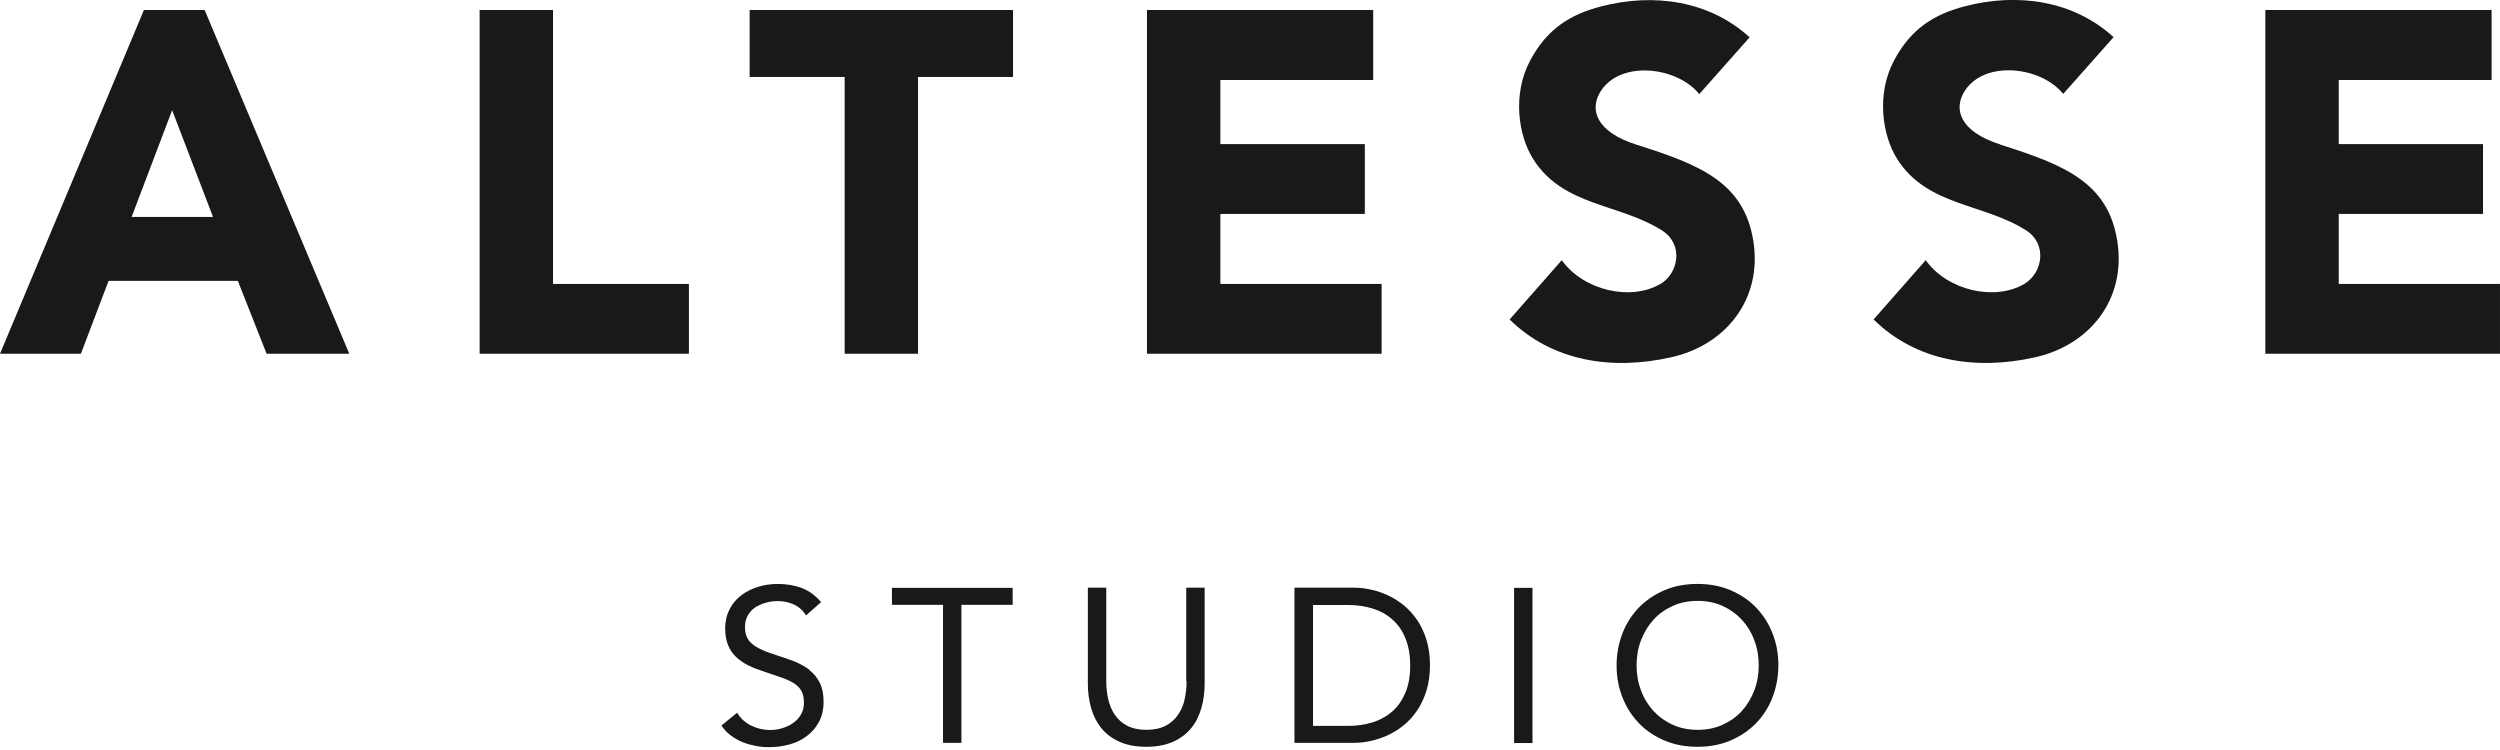
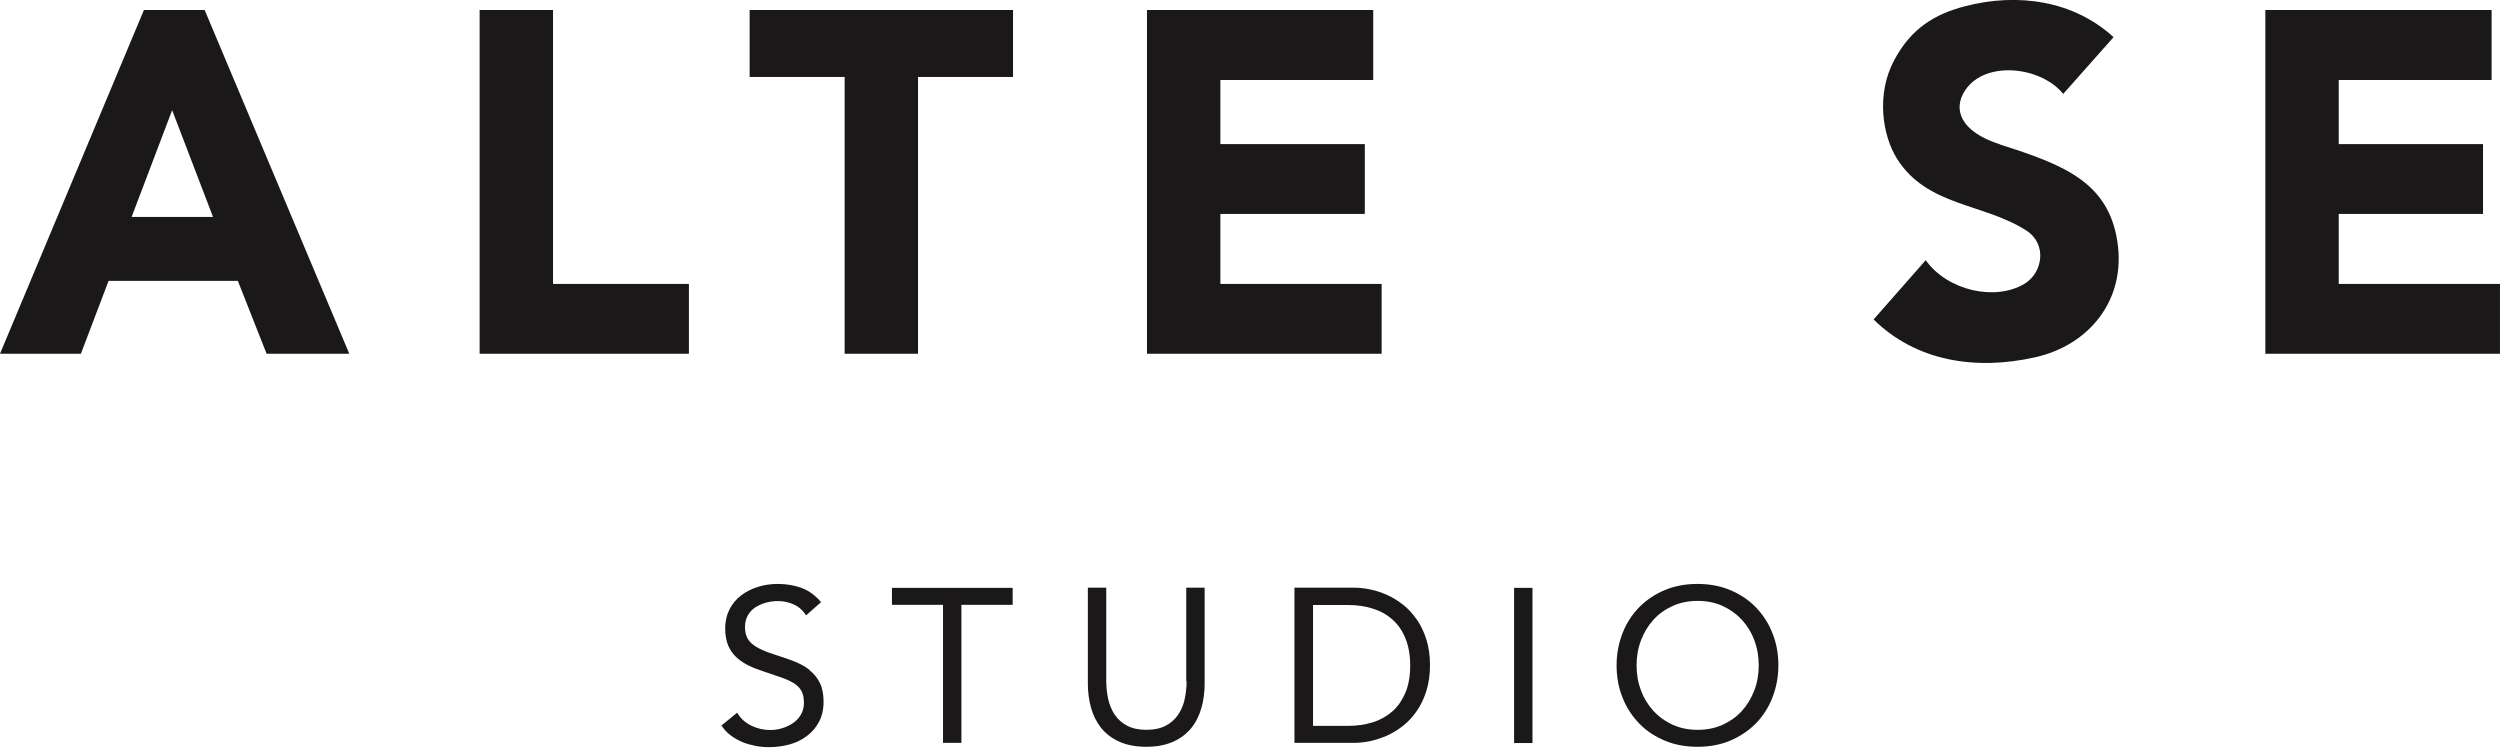
<svg xmlns="http://www.w3.org/2000/svg" fill="none" viewBox="0 0 140 42" height="42" width="140">
  <path fill="#1A1818" d="M45.34 37.52C45.1 37.33 44.82 37.18 44.51 37.05C44.2 36.93 43.87 36.81 43.54 36.71C43.2 36.6 42.91 36.5 42.67 36.39C42.43 36.28 42.25 36.17 42.11 36.05C41.97 35.93 41.87 35.79 41.81 35.64C41.75 35.49 41.72 35.31 41.72 35.12C41.72 34.87 41.77 34.65 41.88 34.46C41.99 34.27 42.13 34.12 42.3 34.01C42.48 33.9 42.67 33.81 42.89 33.75C43.11 33.69 43.33 33.66 43.56 33.66C43.87 33.66 44.17 33.72 44.45 33.85C44.74 33.98 44.96 34.18 45.14 34.46L45.98 33.72C45.66 33.34 45.3 33.08 44.9 32.93C44.5 32.78 44.05 32.7 43.56 32.7C43.18 32.7 42.81 32.75 42.46 32.86C42.11 32.97 41.8 33.12 41.52 33.33C41.24 33.54 41.02 33.8 40.86 34.11C40.7 34.42 40.61 34.79 40.61 35.2C40.61 35.56 40.67 35.87 40.77 36.13C40.88 36.39 41.03 36.61 41.22 36.79C41.41 36.97 41.64 37.13 41.9 37.26C42.16 37.39 42.45 37.5 42.76 37.6C43.14 37.73 43.48 37.85 43.76 37.94C44.05 38.04 44.28 38.15 44.47 38.27C44.66 38.39 44.8 38.54 44.89 38.71C44.98 38.88 45.02 39.1 45.02 39.37C45.02 39.62 44.96 39.83 44.85 40.02C44.74 40.21 44.59 40.37 44.41 40.49C44.23 40.62 44.03 40.71 43.8 40.78C43.58 40.85 43.35 40.88 43.13 40.88C42.75 40.88 42.4 40.8 42.06 40.63C41.73 40.47 41.46 40.22 41.28 39.91L40.4 40.63C40.55 40.85 40.72 41.04 40.93 41.19C41.13 41.34 41.35 41.46 41.58 41.56C41.81 41.65 42.06 41.72 42.31 41.77C42.56 41.82 42.82 41.84 43.07 41.84C43.46 41.84 43.84 41.79 44.21 41.69C44.58 41.59 44.9 41.43 45.18 41.22C45.46 41.01 45.69 40.75 45.86 40.43C46.03 40.11 46.12 39.73 46.12 39.3C46.12 38.87 46.05 38.52 45.91 38.24C45.77 37.96 45.58 37.72 45.33 37.53L45.34 37.52Z" />
  <path fill="#1A1818" d="M49.949 33.87H52.809V41.6H53.839V33.87H56.709V32.92H49.949V33.87Z" />
  <path fill="#1A1818" d="M66.45 38.14C66.45 38.49 66.41 38.83 66.34 39.16C66.27 39.49 66.14 39.78 65.97 40.03C65.8 40.28 65.57 40.49 65.28 40.64C64.99 40.79 64.64 40.87 64.2 40.87C63.76 40.87 63.41 40.79 63.12 40.64C62.83 40.49 62.61 40.29 62.43 40.03C62.26 39.78 62.14 39.49 62.06 39.16C61.99 38.83 61.95 38.49 61.95 38.14V32.91H60.92V38.29C60.92 38.76 60.98 39.21 61.1 39.64C61.22 40.07 61.41 40.44 61.66 40.76C61.92 41.08 62.25 41.34 62.67 41.53C63.09 41.72 63.59 41.82 64.19 41.82C64.79 41.82 65.29 41.72 65.71 41.53C66.13 41.34 66.46 41.08 66.72 40.76C66.98 40.44 67.16 40.06 67.28 39.64C67.4 39.22 67.46 38.76 67.46 38.29V32.91H66.43V38.14H66.45Z" />
  <path fill="#1A1818" d="M79.35 34.71C79.13 34.39 78.88 34.11 78.59 33.88C78.3 33.65 78 33.46 77.68 33.32C77.37 33.18 77.05 33.07 76.73 33.01C76.41 32.94 76.11 32.91 75.82 32.91H72.49V41.6H75.82C76.11 41.6 76.41 41.57 76.73 41.5C77.05 41.43 77.36 41.33 77.68 41.19C77.99 41.05 78.3 40.86 78.59 40.63C78.88 40.4 79.13 40.12 79.35 39.8C79.57 39.48 79.75 39.1 79.88 38.68C80.01 38.26 80.08 37.78 80.08 37.25C80.08 36.72 80.01 36.24 79.88 35.82C79.75 35.4 79.57 35.03 79.35 34.7V34.71ZM78.7 38.79C78.52 39.22 78.28 39.57 77.97 39.84C77.66 40.11 77.29 40.32 76.87 40.45C76.45 40.58 75.98 40.65 75.49 40.65H73.53V33.88H75.49C75.99 33.88 76.45 33.95 76.87 34.08C77.29 34.21 77.66 34.41 77.97 34.69C78.28 34.96 78.53 35.31 78.7 35.74C78.88 36.17 78.97 36.68 78.97 37.27C78.97 37.86 78.88 38.38 78.7 38.8V38.79Z" />
  <path fill="#1A1818" d="M85.819 32.92H84.789V41.61H85.819V32.92Z" />
  <path fill="#1A1818" d="M98.309 33.99C97.909 33.58 97.429 33.27 96.879 33.04C96.329 32.81 95.719 32.7 95.059 32.7C94.399 32.7 93.789 32.81 93.239 33.04C92.689 33.27 92.209 33.59 91.809 33.99C91.409 34.4 91.089 34.88 90.869 35.44C90.649 36 90.529 36.61 90.529 37.26C90.529 37.91 90.639 38.52 90.869 39.08C91.089 39.64 91.409 40.12 91.809 40.53C92.209 40.94 92.689 41.25 93.239 41.48C93.789 41.71 94.399 41.82 95.059 41.82C95.719 41.82 96.329 41.71 96.879 41.48C97.429 41.25 97.909 40.93 98.309 40.53C98.709 40.13 99.029 39.64 99.249 39.08C99.469 38.52 99.589 37.91 99.589 37.26C99.589 36.61 99.479 36 99.249 35.44C99.029 34.88 98.709 34.4 98.309 33.99ZM98.239 38.67C98.069 39.11 97.839 39.49 97.539 39.82C97.239 40.15 96.879 40.4 96.459 40.59C96.039 40.78 95.579 40.87 95.069 40.87C94.559 40.87 94.099 40.78 93.679 40.59C93.259 40.4 92.899 40.14 92.599 39.82C92.299 39.49 92.059 39.11 91.899 38.67C91.729 38.23 91.649 37.76 91.649 37.26C91.649 36.76 91.729 36.29 91.899 35.85C92.069 35.41 92.299 35.03 92.599 34.7C92.899 34.37 93.259 34.12 93.679 33.93C94.099 33.74 94.559 33.65 95.069 33.65C95.579 33.65 96.039 33.74 96.459 33.93C96.879 34.12 97.239 34.38 97.539 34.7C97.839 35.03 98.079 35.41 98.239 35.85C98.409 36.29 98.489 36.76 98.489 37.26C98.489 37.76 98.409 38.23 98.239 38.67Z" />
  <path fill="#1A1818" d="M8.06 0.56L0 19.81H4.53L6.08 15.73H13.32L14.93 19.81H19.56L11.46 0.56H8.06ZM7.37 12.15L9.64 6.17L11.93 12.15H7.37Z" />
  <path fill="#1A1818" d="M30.969 0.56H26.859V19.81H38.579V15.9H30.969V0.56Z" />
  <path fill="#1A1818" d="M41.98 4.31H47.3V19.81H51.41V4.31H56.73V0.56H41.98V4.31Z" />
  <path fill="#1A1818" d="M77.371 15.9H68.341V11.98H76.43V8.07H68.341V4.48H76.9V0.56H64.231V19.81H77.371V15.9Z" />
-   <path fill="#1A1818" d="M92.979 15.9C91.339 16.87 88.679 16.28 87.459 14.57L84.539 17.89C86.939 20.25 90.279 20.75 93.579 20.01C96.629 19.33 98.699 16.78 98.189 13.51C97.669 10.2 95.179 9.22 91.639 8.1C89.419 7.4 88.939 6.14 89.679 5.05C90.819 3.37 93.929 3.74 95.159 5.27L97.979 2.09C95.739 0.04 92.609 -0.41 89.659 0.36C87.969 0.8 86.639 1.59 85.679 3.41C84.689 5.28 85.019 7.58 85.859 8.91C87.539 11.57 90.679 11.38 93.079 12.91C94.289 13.68 94.009 15.3 92.979 15.91V15.9Z" />
  <path fill="#1A1818" d="M130.969 15.9V11.98H139.049V8.07H130.969V4.48H139.529V0.56H126.859V19.81H139.999V15.9H130.969Z" />
  <path fill="#1A1818" d="M112.02 8.09C109.8 7.39 109.32 6.13 110.06 5.04C111.2 3.36 114.31 3.73 115.54 5.26L118.36 2.08C116.12 0.03 112.99 -0.42 110.04 0.35C108.35 0.79 107.02 1.58 106.06 3.4C105.07 5.27 105.4 7.57 106.24 8.9C107.92 11.56 111.06 11.37 113.46 12.9C114.67 13.67 114.39 15.29 113.36 15.9C111.72 16.87 109.06 16.28 107.84 14.57L104.92 17.89C107.32 20.25 110.66 20.75 113.96 20.01C117.01 19.33 119.08 16.78 118.57 13.51C118.06 10.2 115.56 9.22 112.02 8.1V8.09Z" />
</svg>